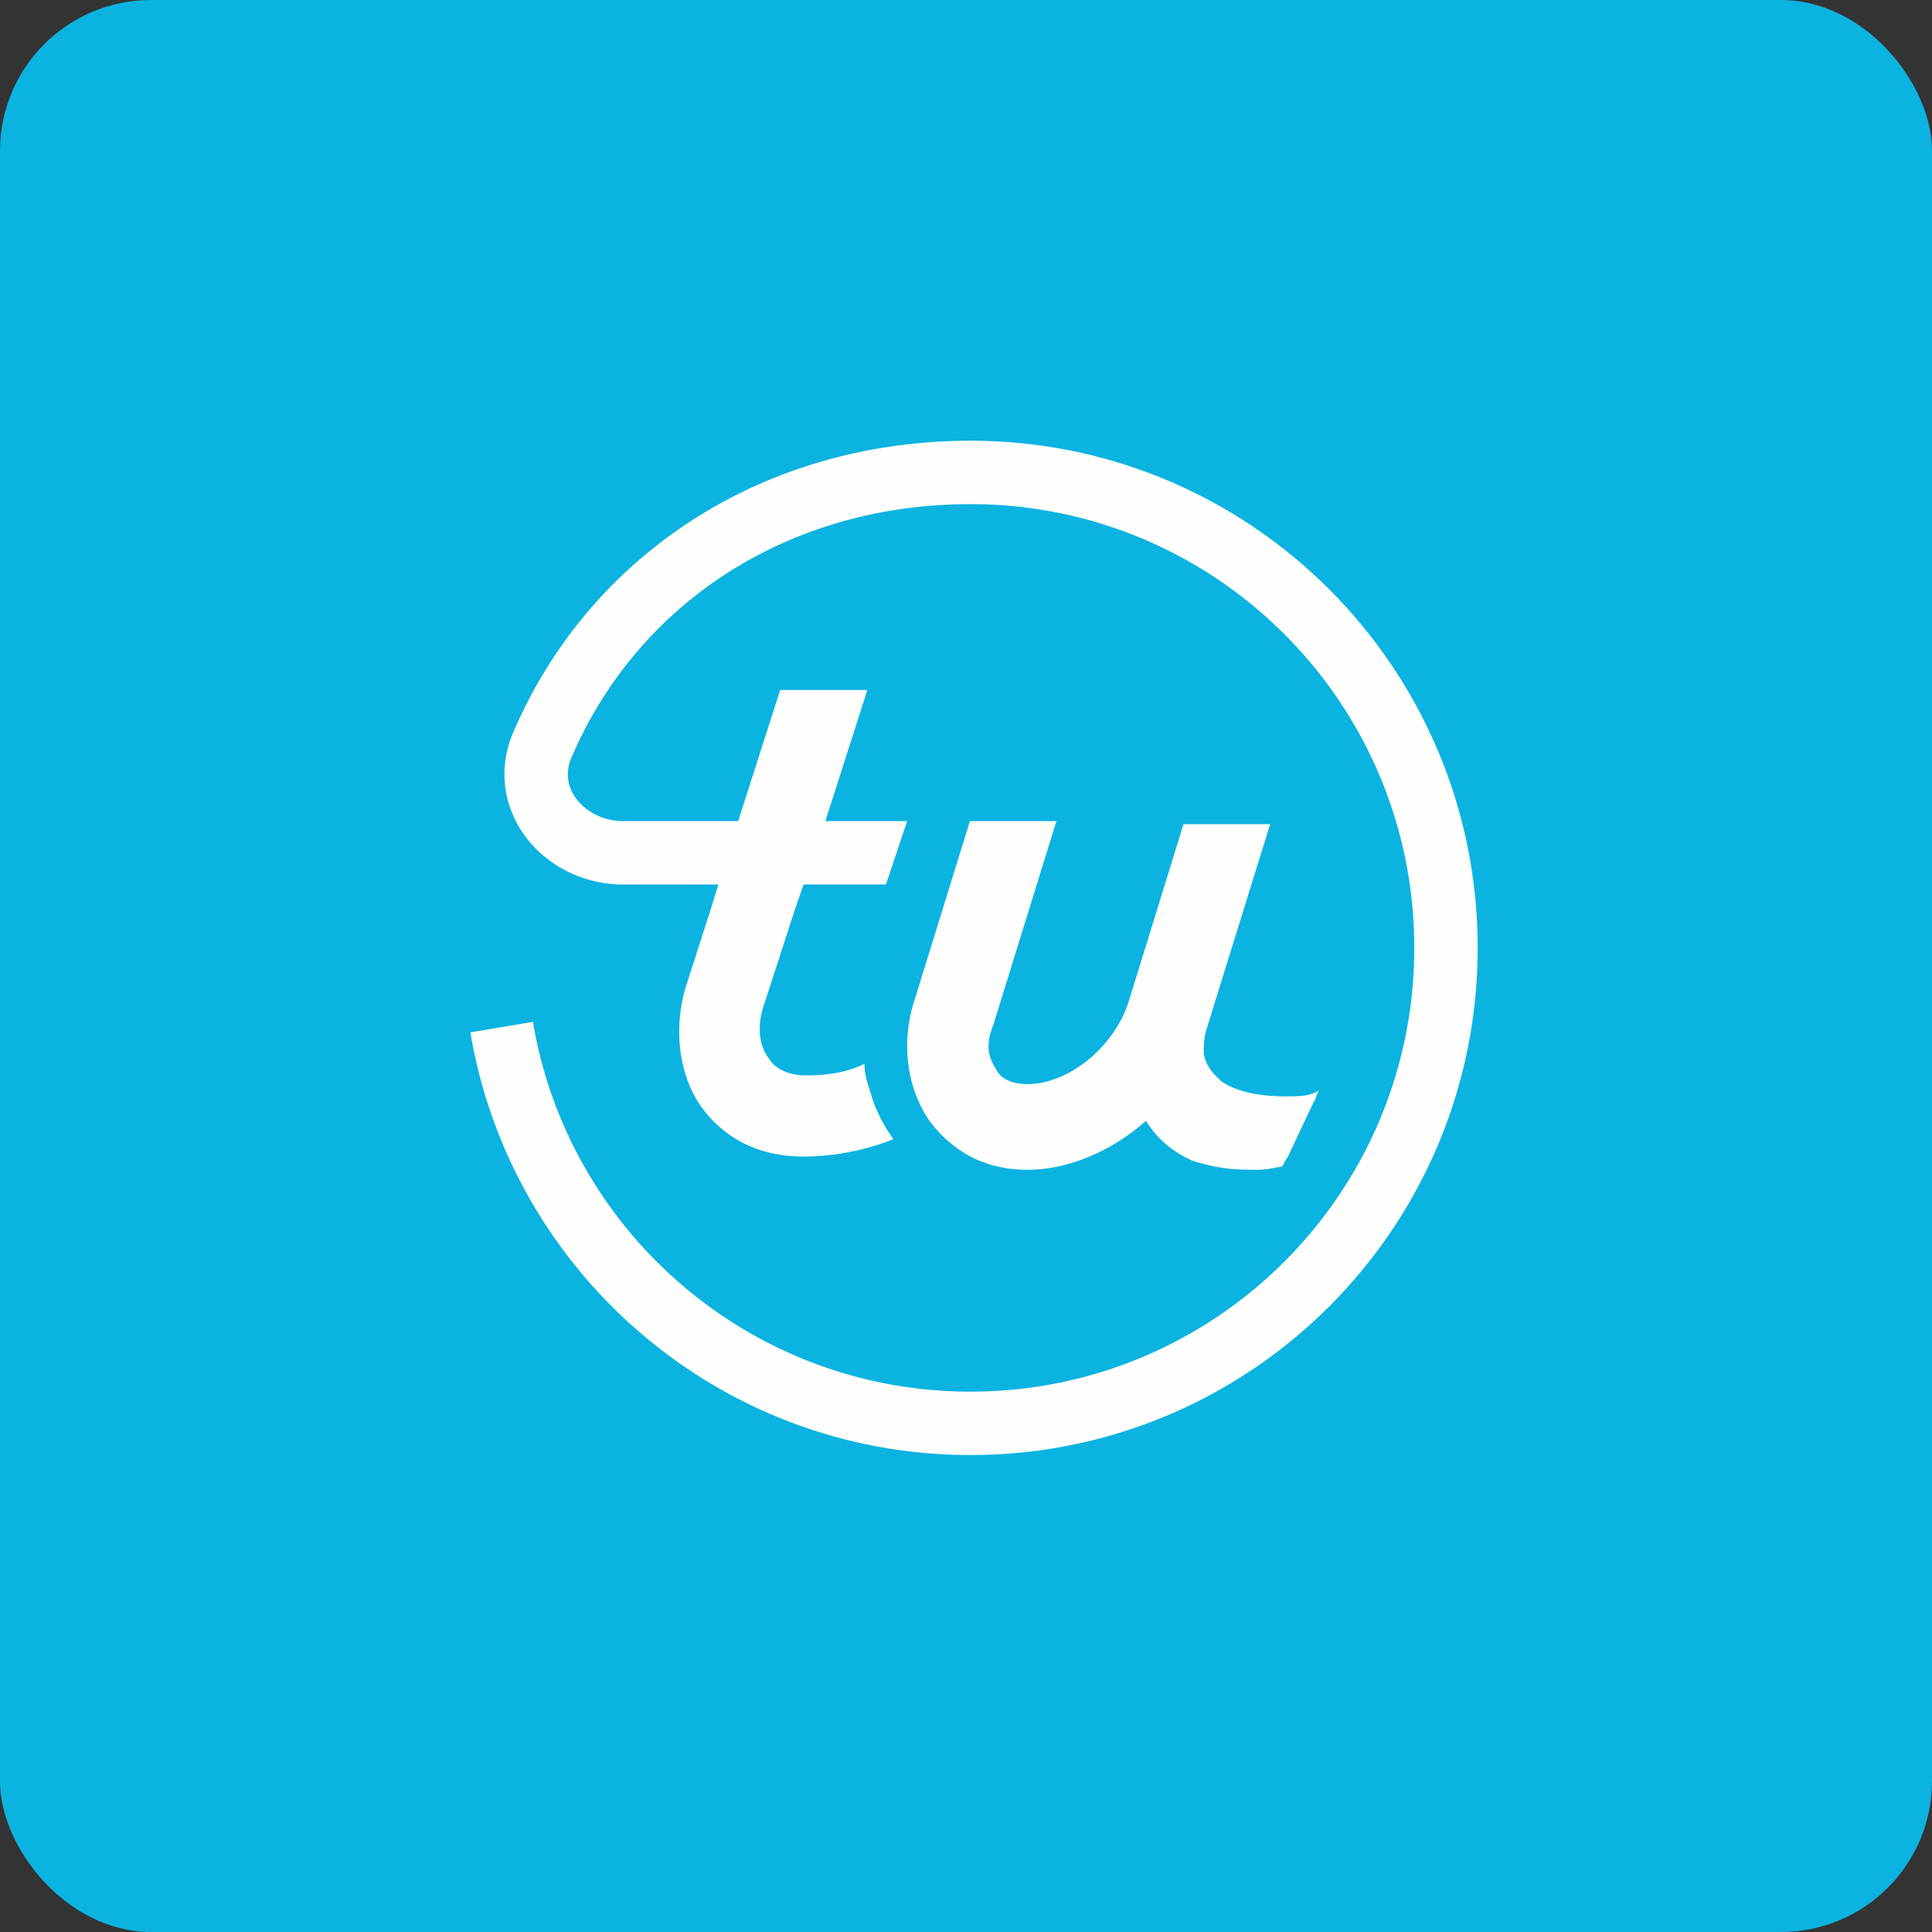
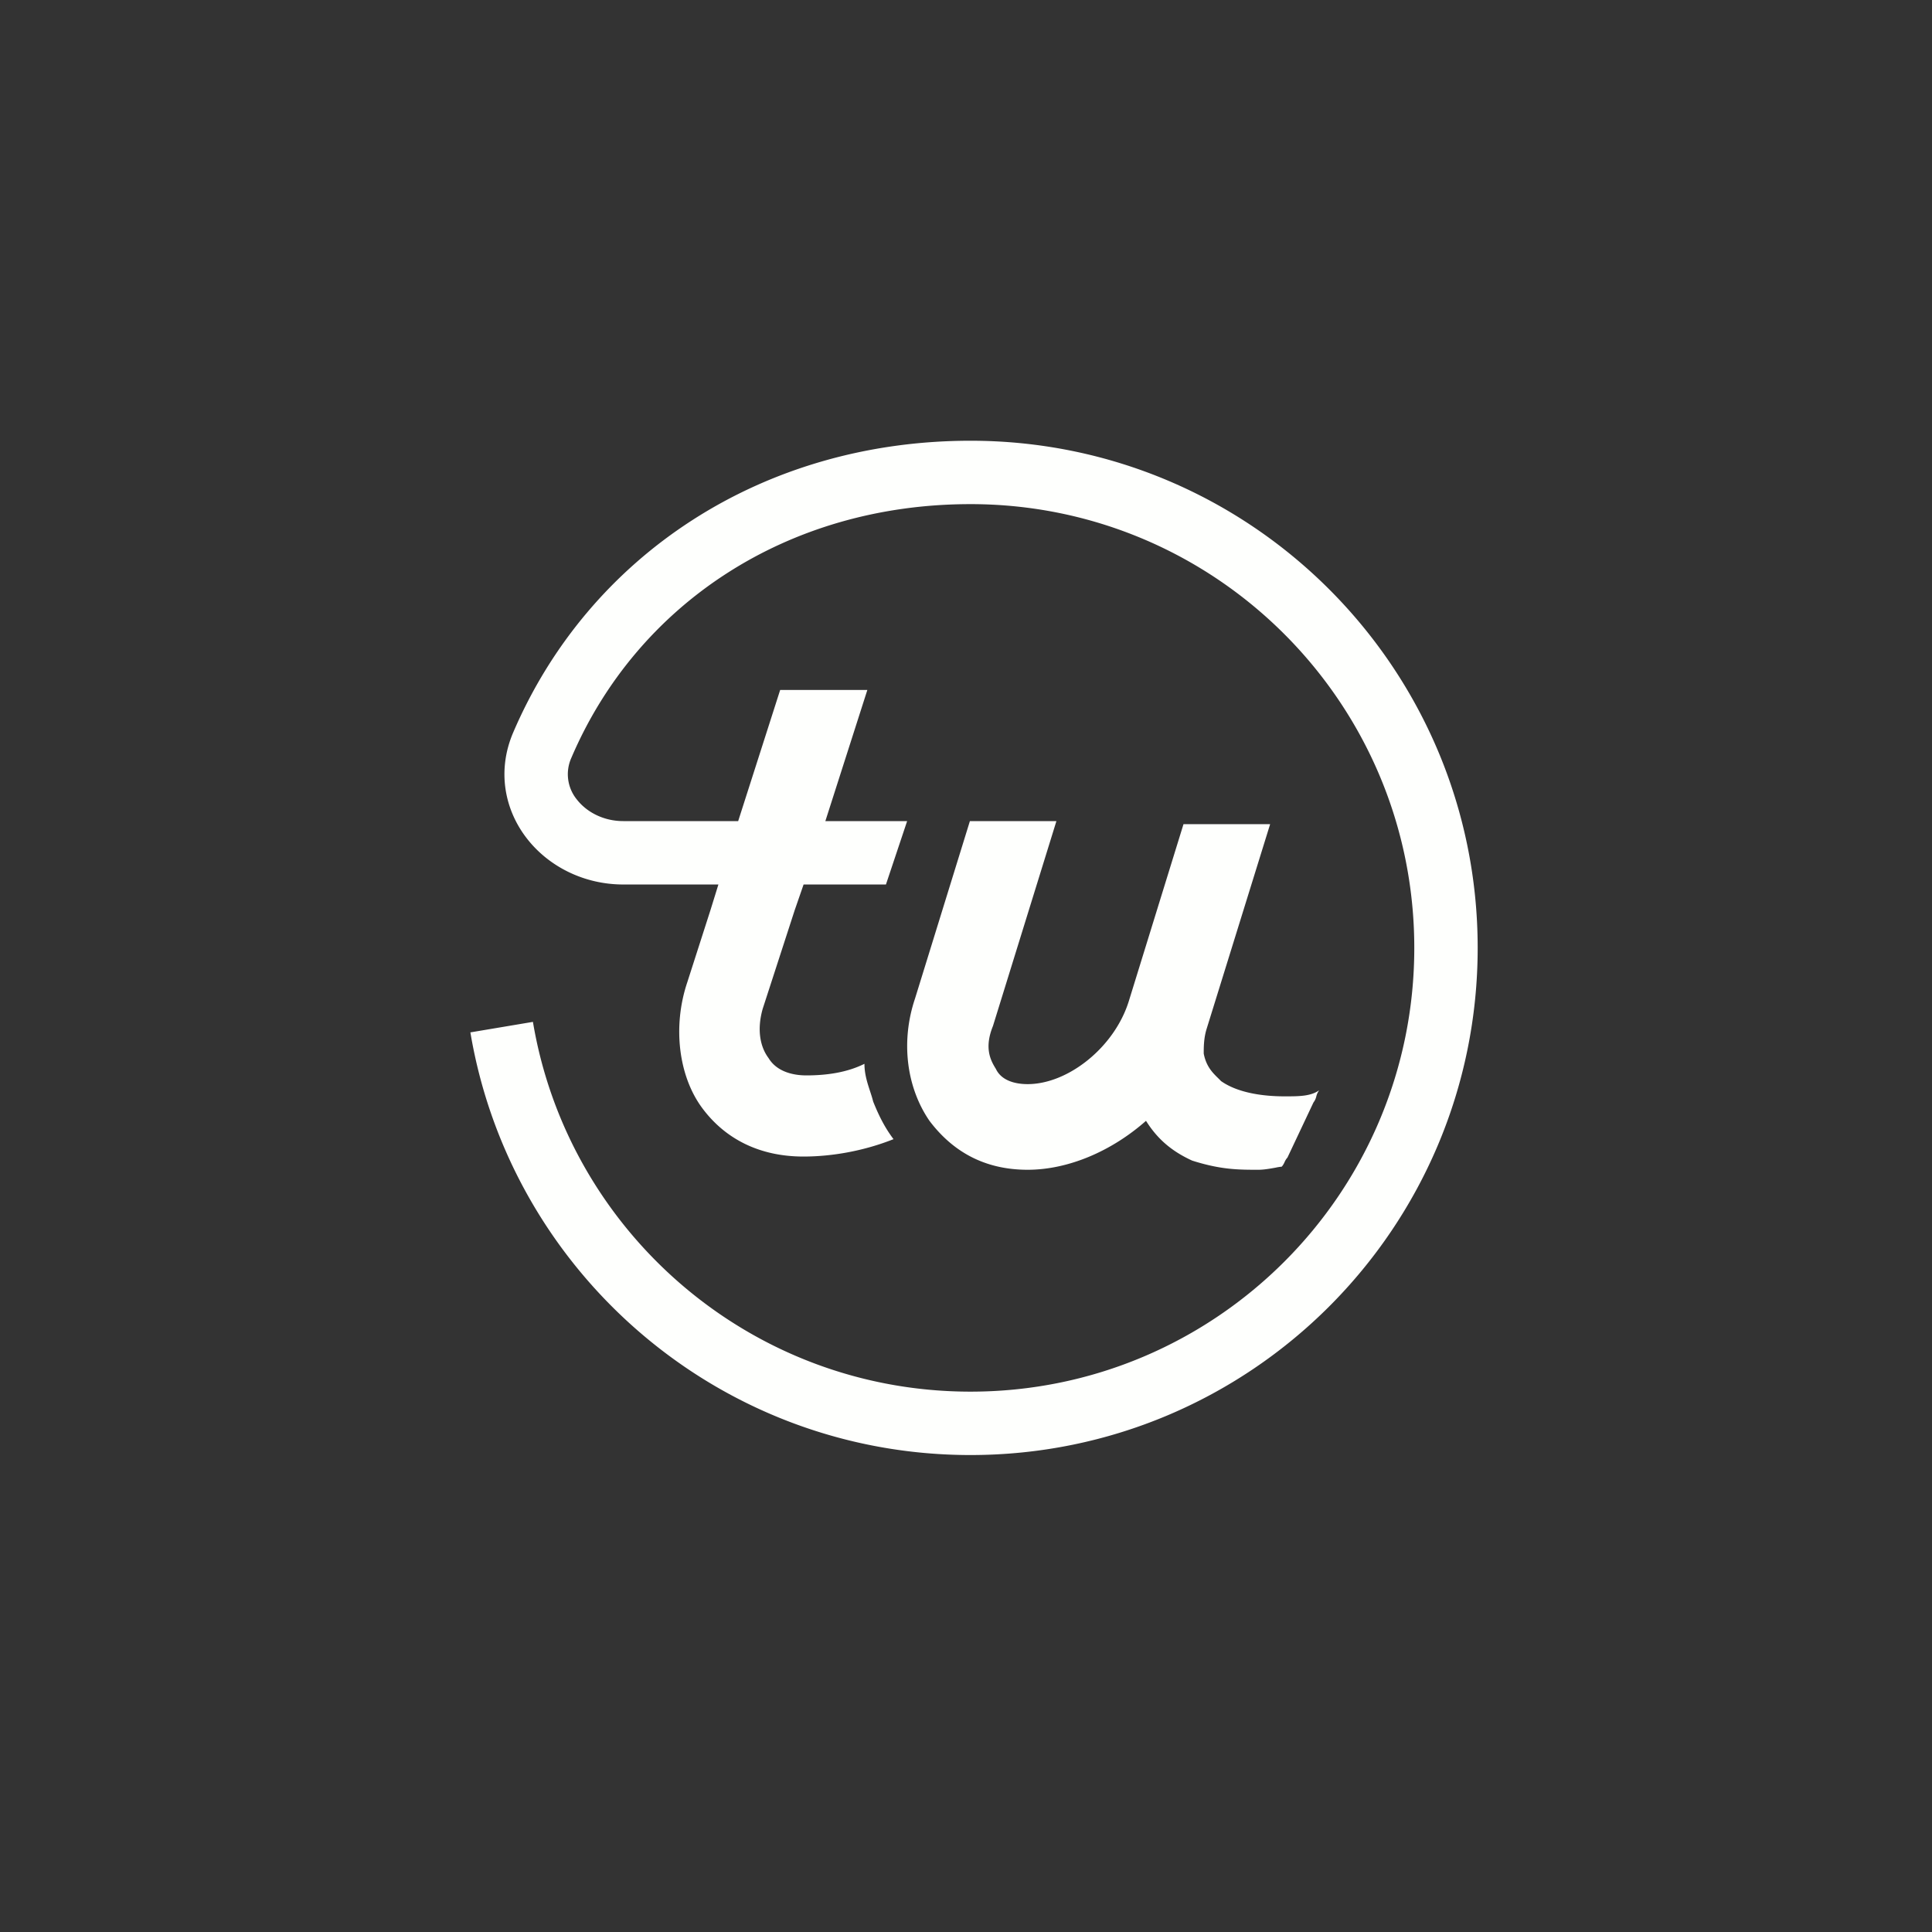
<svg xmlns="http://www.w3.org/2000/svg" width="64" height="64" viewBox="0 0 64 64">
  <rect x="0" y="0" width="64" height="64" fill="#333333" stroke="none" />
-   <rect x="0" y="0" width="64" height="64" rx="5" ry="5" fill="#0BB3E1" />
  <path fill="#0ab4e3" d="" />
  <path d="M 18.93,25.097 C 21.099,20.023 26.065,16.7 32.15,16.7 C 40.269,16.7 46.85,23.281 46.85,31.4 C 46.85,39.519 40.269,46.1 32.15,46.1 C 24.867,46.1 18.819,40.803 17.654,33.851 L 15.582,34.199 C 16.916,42.145 23.825,48.2 32.15,48.2 C 41.429,48.2 48.95,40.679 48.95,31.4 C 48.95,22.121 41.429,14.6 32.15,14.6 C 25.263,14.6 19.514,18.39 16.998,24.27 C 16.453,25.548 16.723,26.843 17.462,27.786 C 18.186,28.712 19.356,29.3 20.647,29.3 L 23.798,29.3 L 23.534,30.152 L 22.763,32.552 C 22.282,33.992 22.474,35.624 23.244,36.681 C 24.015,37.736 25.17,38.312 26.614,38.312 C 27.576,38.312 28.636,38.12 29.599,37.736 C 29.31,37.352 29.117,36.968 28.924,36.488 C 28.896,36.373 28.858,36.257 28.819,36.139 C 28.73,35.865 28.636,35.576 28.636,35.24 C 28.058,35.528 27.384,35.624 26.71,35.624 C 26.325,35.624 25.747,35.528 25.458,35.048 C 25.17,34.664 25.074,34.088 25.266,33.416 L 26.325,30.152 L 26.62,29.3 L 29.348,29.3 L 30.05,27.2 L 27.341,27.2 L 28.732,22.856 L 25.844,22.856 L 24.453,27.2 L 20.647,27.2 C 19.991,27.2 19.436,26.901 19.114,26.491 A 1.325,1.325 0 0,1 18.93,25.097 Z M 42.552,36.318 C 41.882,36.318 41.023,36.217 40.448,35.812 C 40.418,35.78 40.385,35.747 40.35,35.713 C 40.17,35.537 39.955,35.325 39.875,34.9 C 39.875,34.697 39.875,34.394 39.969,34.089 L 42.075,27.301 L 39.205,27.301 L 37.389,33.178 C 36.91,34.697 35.38,35.913 34.041,35.913 C 33.658,35.913 33.18,35.812 32.989,35.407 C 32.797,35.102 32.606,34.697 32.893,33.988 L 34.995,27.2 L 32.129,27.2 L 30.312,33.076 C 29.834,34.494 30.025,36.015 30.79,37.129 C 31.555,38.142 32.607,38.75 34.042,38.75 C 35.381,38.75 36.815,38.142 37.963,37.129 C 38.345,37.738 38.824,38.142 39.493,38.447 C 40.449,38.75 41.024,38.75 41.692,38.75 C 41.874,38.75 42.095,38.709 42.256,38.68 A 1.596,1.596 0 0,1 42.458,38.648 C 42.505,38.598 42.529,38.547 42.553,38.497 A 0.535,0.535 0 0,1 42.649,38.345 L 42.936,37.737 L 43.223,37.129 L 43.51,36.521 A 0.521,0.521 0 0,0 43.605,36.318 A 0.523,0.523 0 0,1 43.701,36.116 C 43.414,36.318 43.031,36.318 42.553,36.318 Z" fill="#fefffd" />
</svg>